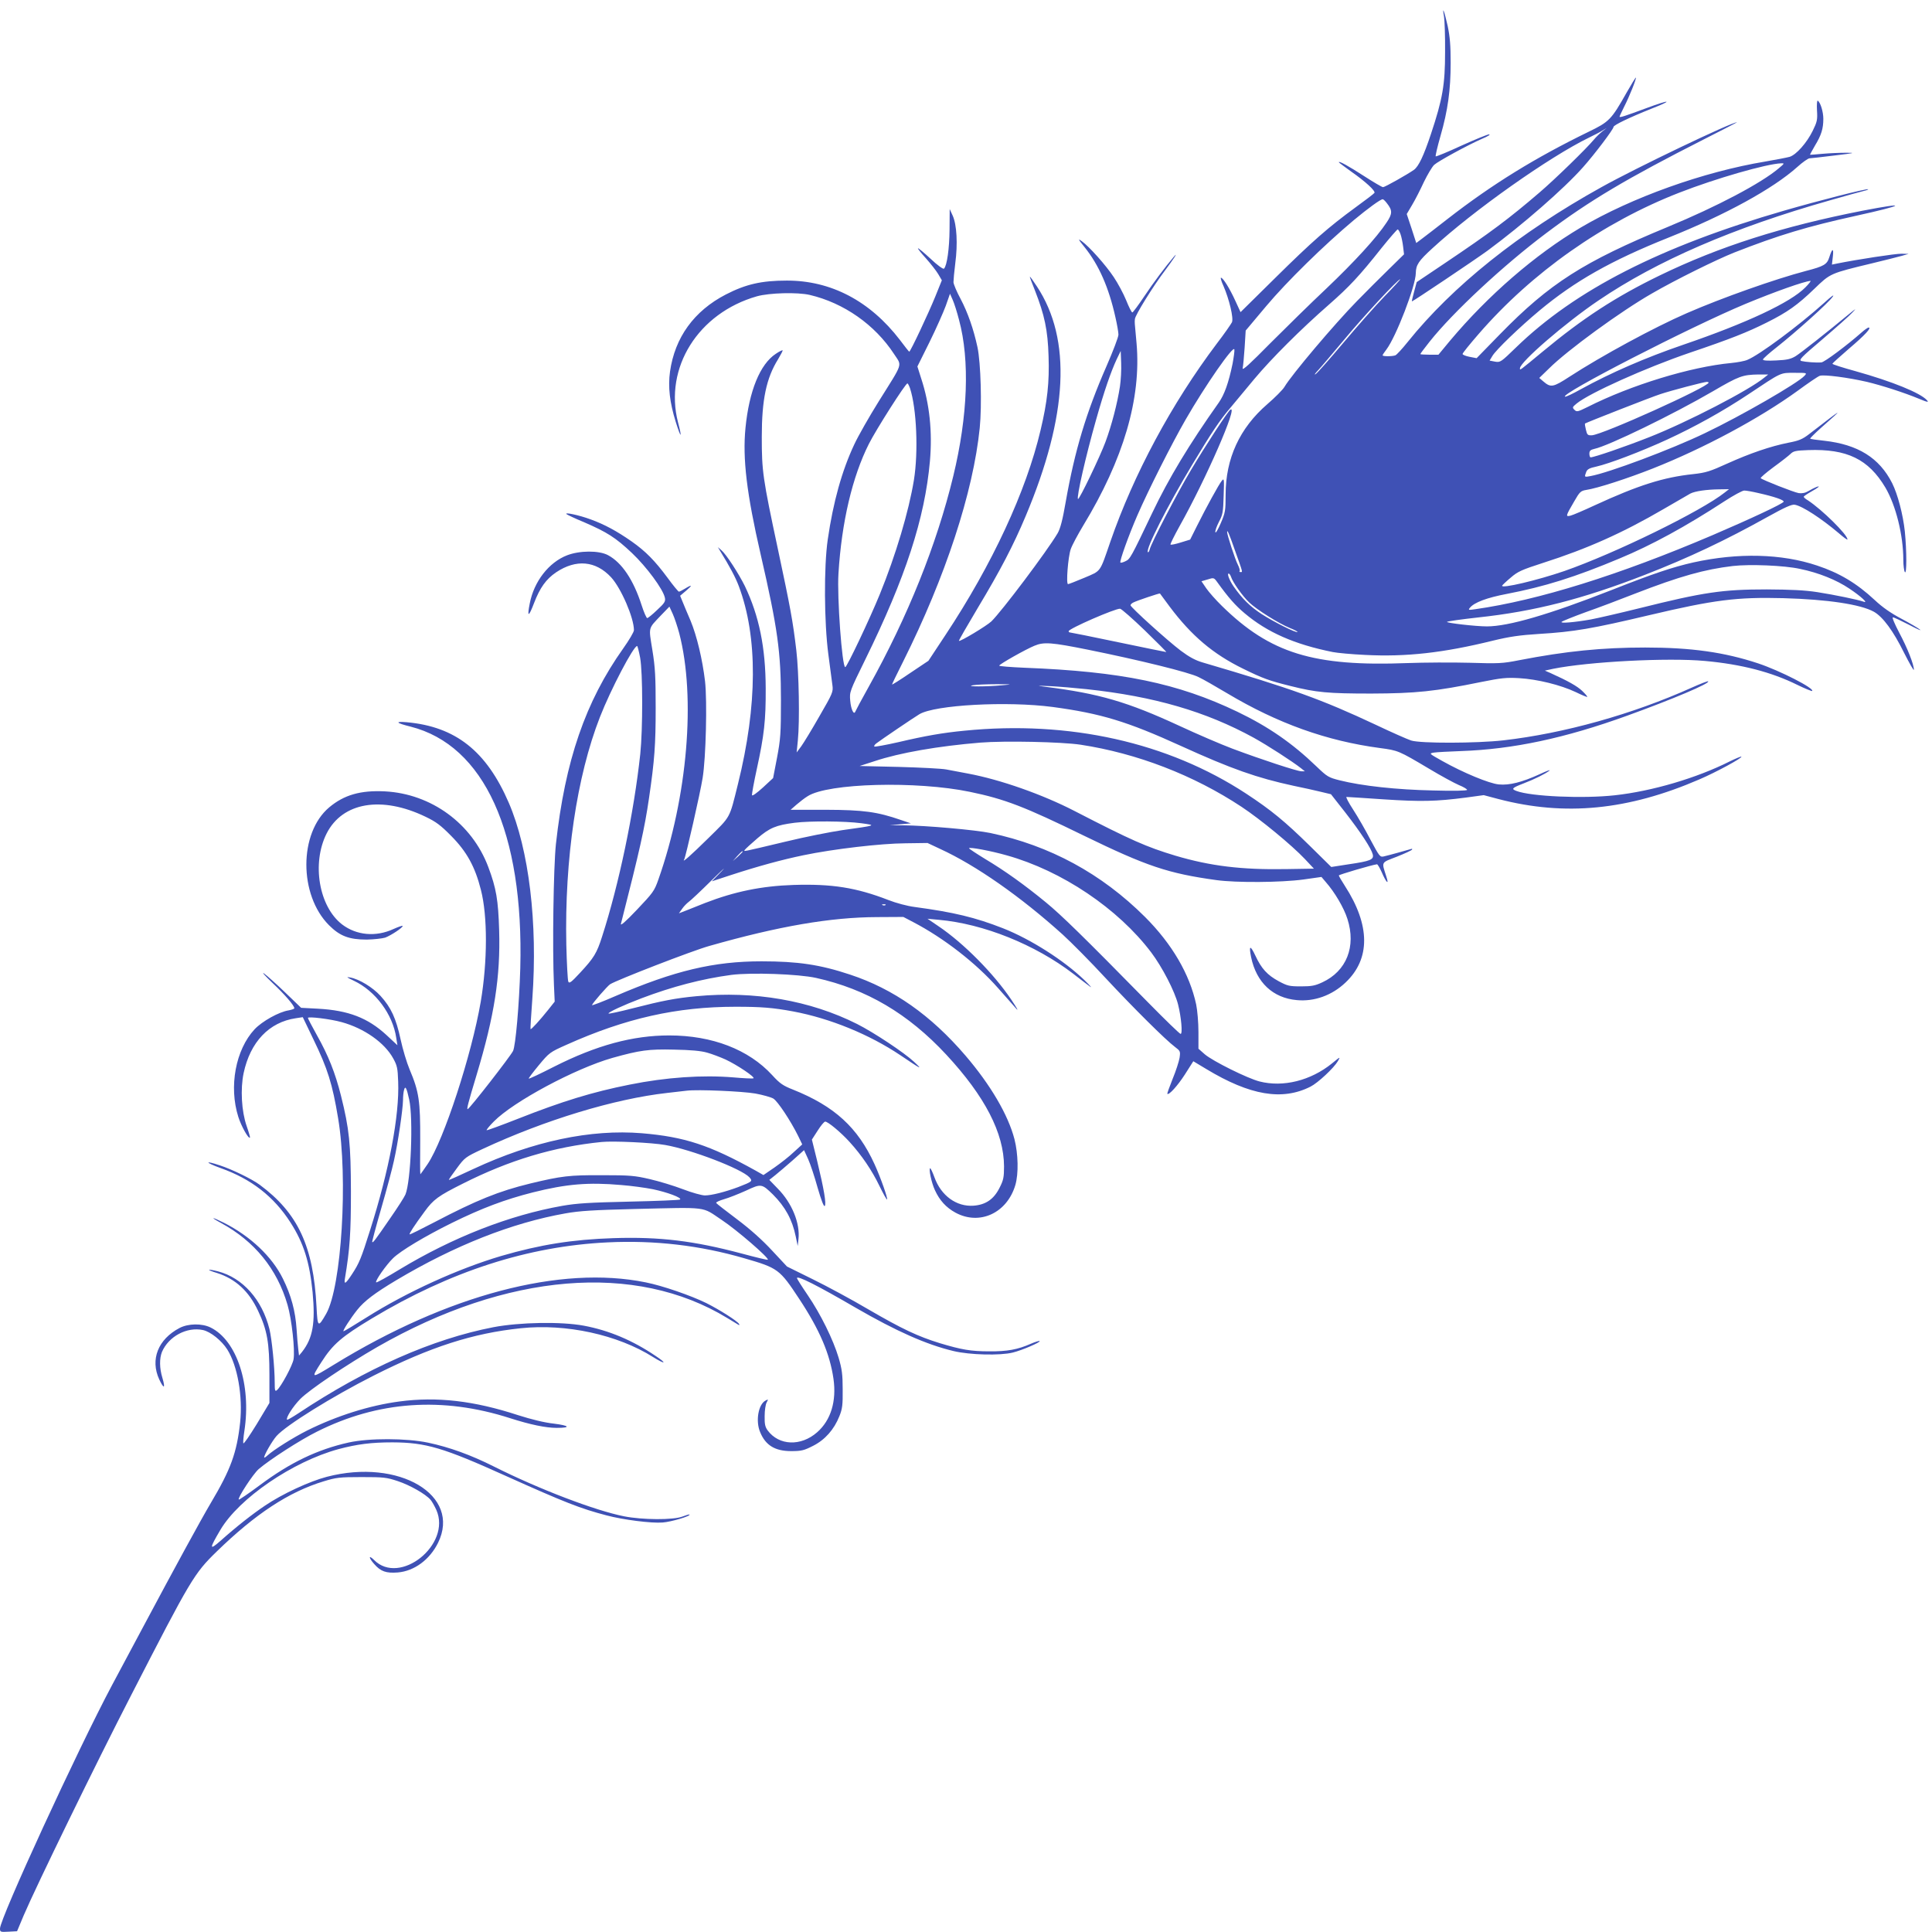
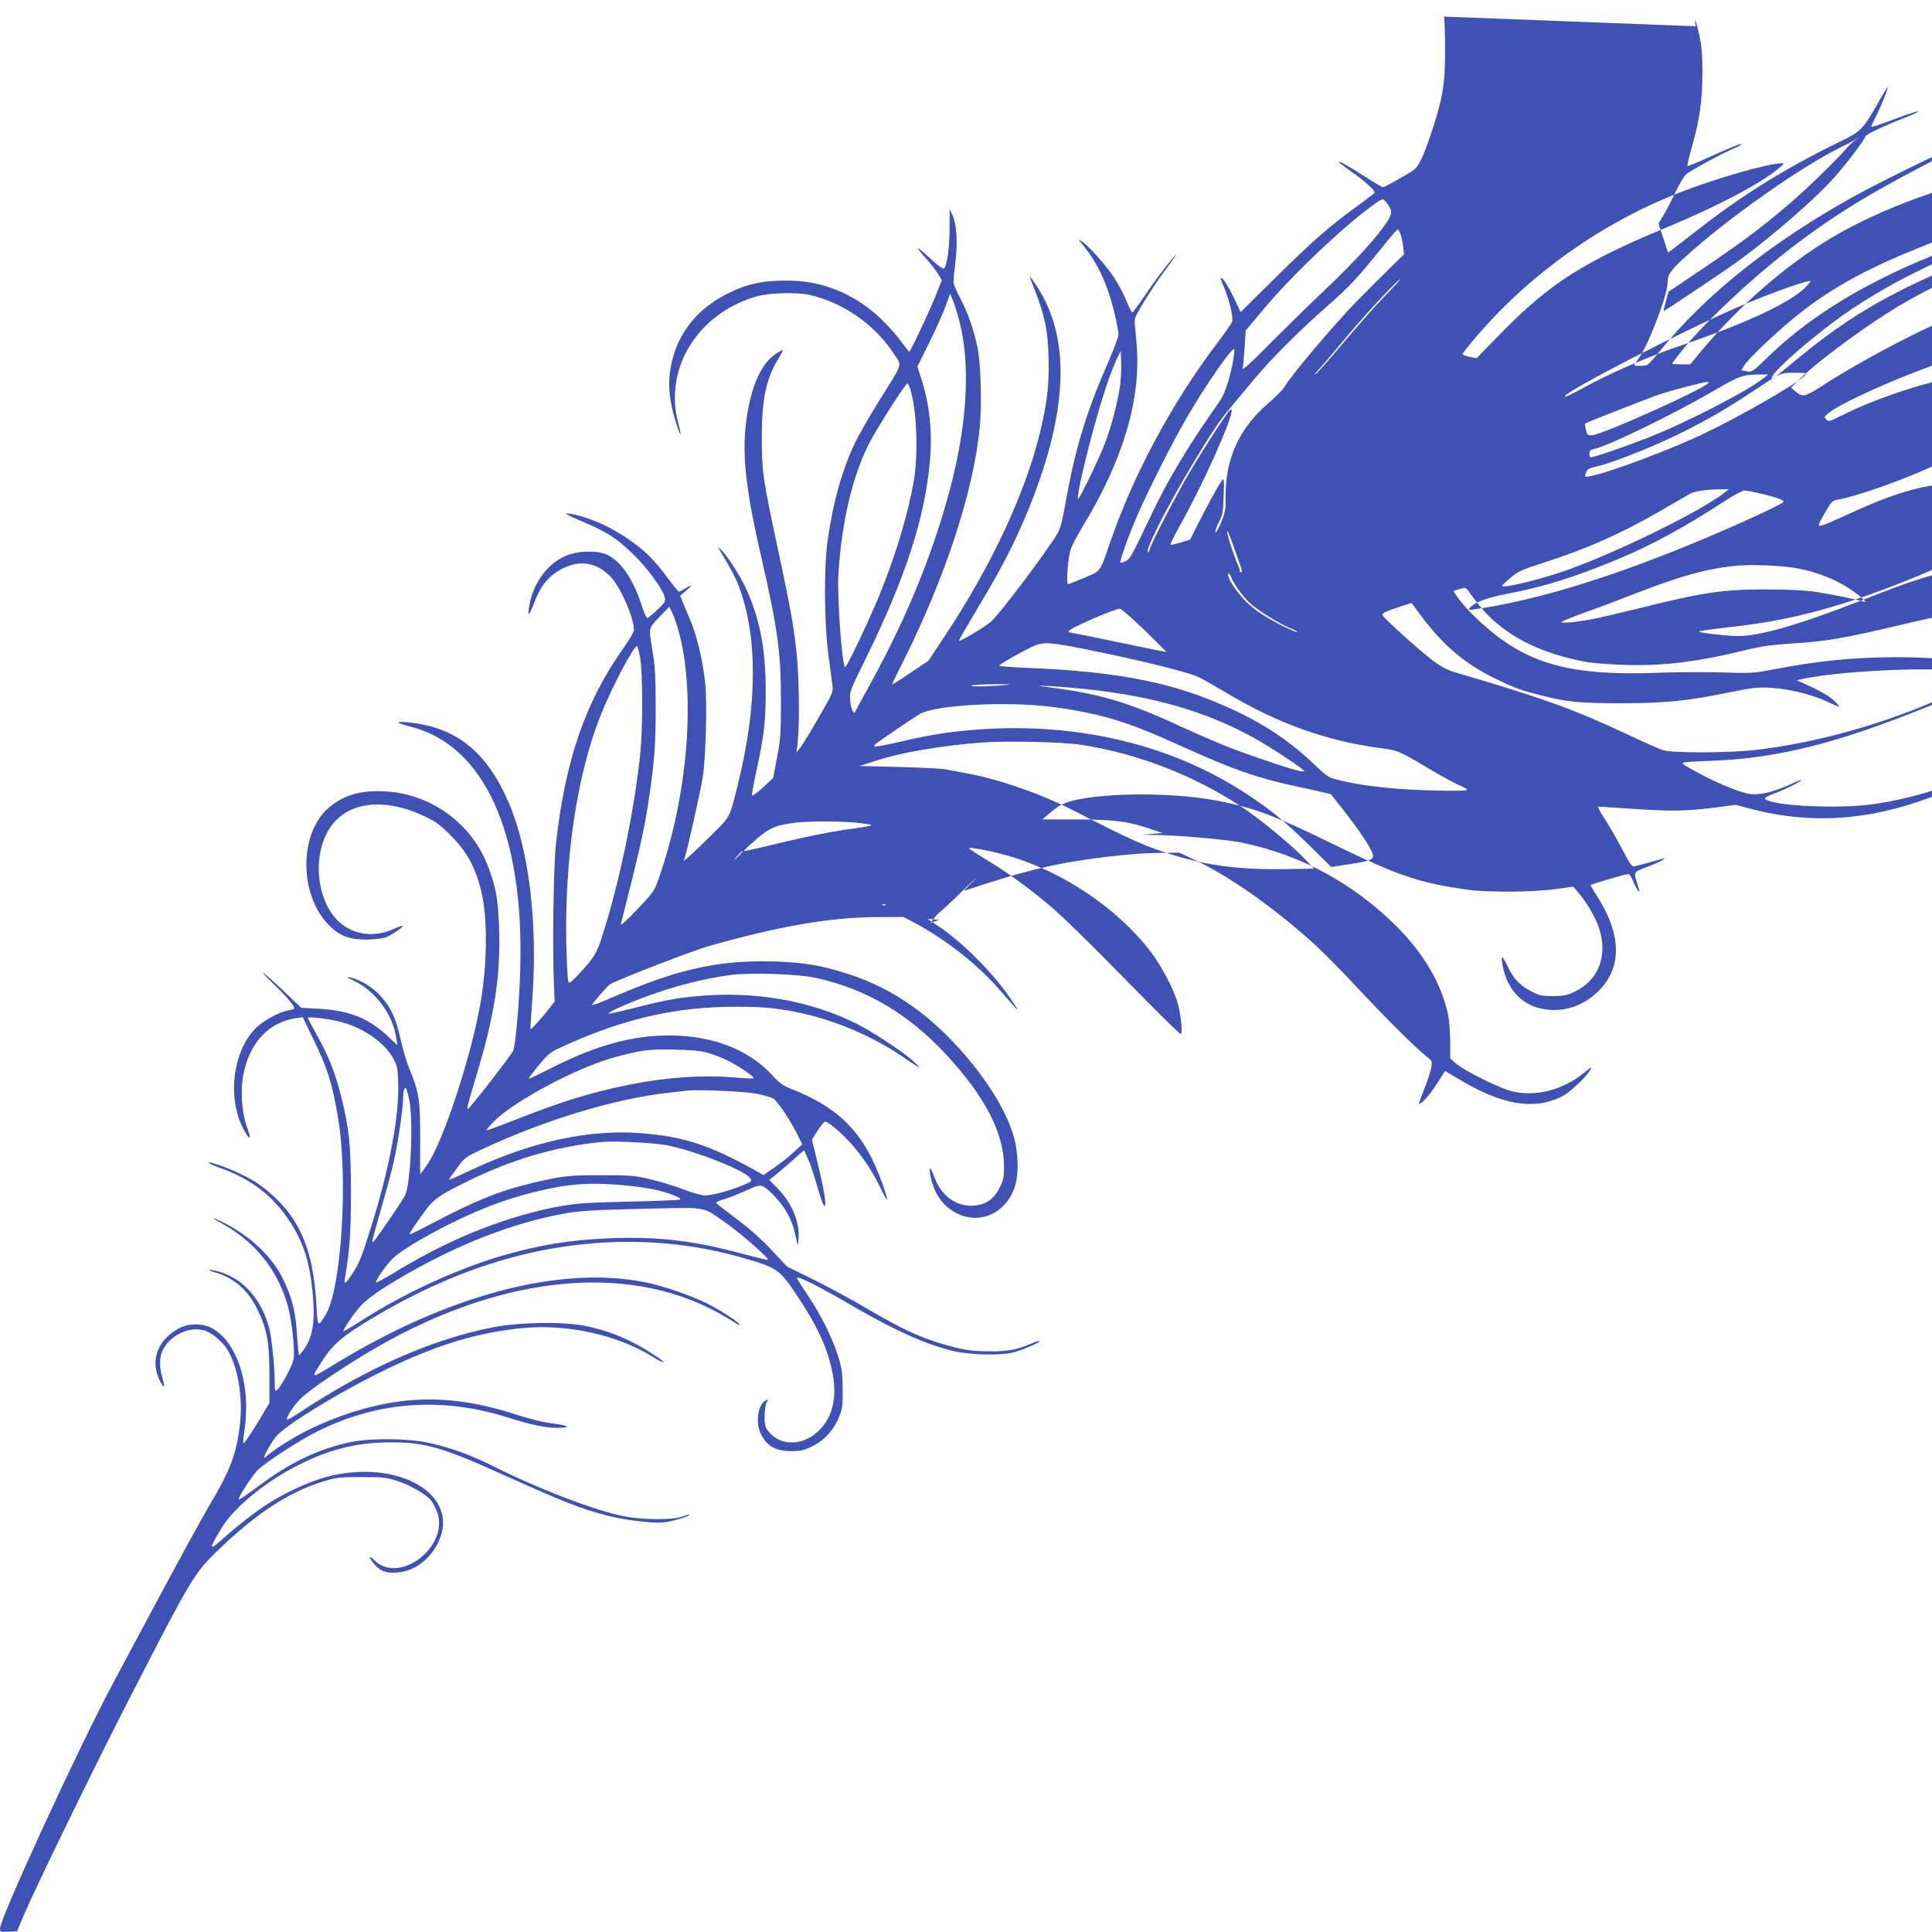
<svg xmlns="http://www.w3.org/2000/svg" version="1.0" width="1280pt" height="1280pt" viewBox="0 0 1280 1280" preserveAspectRatio="xMidYMid meet">
  <g transform="translate(0,1280) scale(0.1,-0.1)" fill="#3f51b5" stroke="none">
-     <path d="M9567 12690 c4 -25 8 -130 7 -235 0 -216 -16 -310 -94 -544 -48 -144 -81 -213 -112 -236 -44 -31 -193 -115 -205 -115 -7 0 -63 33 -125 73 -104 67 -168 103 -168 92 0 -2 37 -29 81 -61 96 -67 163 -129 155 -142 -3 -5 -59 -48 -124 -95 -182 -133 -288 -226 -535 -470 l-228 -225 -35 76 c-37 81 -81 152 -95 152 -4 0 3 -25 17 -55 38 -88 68 -213 56 -240 -6 -12 -50 -76 -100 -141 -300 -398 -551 -866 -706 -1314 -71 -206 -59 -190 -172 -238 -55 -23 -103 -42 -108 -42 -14 0 0 180 18 232 9 26 46 95 82 155 267 439 386 843 354 1208 -14 153 -13 135 -11 161 1 25 122 220 201 324 54 72 89 126 58 90 -58 -68 -136 -172 -196 -262 -40 -60 -76 -108 -80 -108 -5 0 -23 36 -41 81 -18 44 -55 113 -82 153 -53 80 -163 203 -212 238 -27 20 -25 14 19 -40 94 -117 160 -266 204 -464 11 -48 20 -100 20 -115 0 -16 -36 -110 -80 -211 -133 -304 -209 -555 -269 -895 -21 -122 -36 -179 -54 -210 -71 -120 -370 -517 -439 -584 -32 -30 -208 -136 -215 -129 -2 2 55 101 126 220 149 248 235 413 316 606 281 668 306 1172 75 1522 -24 37 -45 66 -47 65 -1 -2 14 -43 34 -92 63 -161 85 -262 90 -435 6 -171 -8 -302 -53 -490 -95 -404 -320 -889 -630 -1357 l-113 -171 -121 -81 c-66 -45 -120 -79 -120 -76 0 3 33 72 74 153 279 558 464 1121 507 1547 15 149 7 431 -15 535 -26 120 -64 229 -112 320 -25 46 -46 96 -47 110 0 14 5 71 12 126 17 128 10 255 -17 315 l-20 44 -1 -135 c-1 -127 -17 -241 -37 -260 -5 -5 -45 24 -88 65 -44 41 -82 72 -84 70 -3 -2 21 -32 53 -67 31 -35 68 -82 81 -104 l24 -41 -44 -109 c-43 -106 -164 -364 -172 -364 -2 0 -30 35 -62 78 -198 258 -457 394 -750 393 -167 0 -271 -24 -403 -92 -211 -109 -338 -285 -370 -511 -14 -101 -2 -205 38 -333 35 -112 44 -113 15 -3 -93 362 134 724 523 835 83 23 268 28 350 9 226 -53 432 -198 558 -391 54 -83 64 -50 -101 -314 -63 -101 -136 -229 -162 -285 -82 -174 -140 -382 -176 -631 -26 -179 -24 -548 4 -760 12 -88 24 -180 27 -205 6 -43 2 -53 -86 -205 -50 -88 -105 -178 -121 -200 l-30 -40 8 80 c13 130 7 449 -10 595 -23 196 -40 286 -122 671 -101 473 -107 517 -107 744 0 247 30 390 108 515 18 30 32 57 30 59 -3 2 -23 -8 -45 -23 -105 -69 -177 -247 -201 -491 -20 -203 8 -437 101 -840 112 -487 134 -644 134 -965 0 -221 -3 -258 -26 -380 l-26 -135 -68 -63 c-41 -37 -70 -58 -72 -50 -1 8 13 86 32 173 49 224 60 323 59 535 -1 272 -44 480 -138 677 -41 83 -123 210 -156 238 l-23 20 15 -25 c64 -104 102 -175 124 -234 126 -336 124 -788 -6 -1311 -58 -233 -45 -209 -195 -357 -119 -117 -178 -169 -161 -142 10 17 106 439 122 539 22 134 31 511 16 642 -17 143 -54 300 -96 401 -21 48 -44 104 -53 126 l-16 39 39 33 c45 38 42 44 -7 14 -18 -11 -36 -20 -40 -20 -4 0 -39 42 -76 93 -84 113 -144 174 -236 239 -100 70 -182 114 -273 147 -76 28 -174 49 -160 35 4 -4 56 -29 117 -54 152 -66 208 -101 317 -204 96 -91 206 -239 218 -296 5 -24 -1 -35 -51 -81 -31 -30 -61 -54 -66 -54 -5 0 -22 38 -37 85 -54 168 -131 283 -223 332 -60 32 -188 31 -271 -1 -121 -47 -219 -173 -247 -318 -19 -94 -8 -94 28 1 39 102 80 159 146 204 133 89 263 77 365 -33 66 -72 151 -268 151 -350 0 -12 -32 -66 -71 -121 -250 -352 -385 -743 -446 -1297 -16 -154 -24 -686 -13 -932 l5 -111 -42 -53 c-56 -70 -114 -134 -118 -129 -2 1 4 93 12 203 36 499 -22 985 -156 1296 -148 343 -353 505 -676 534 -82 7 -72 -5 25 -29 488 -124 751 -701 727 -1600 -7 -241 -31 -515 -48 -549 -20 -39 -285 -379 -300 -385 -9 -4 2 39 59 228 118 392 158 650 149 956 -6 201 -19 279 -72 420 -108 288 -378 485 -685 501 -161 8 -270 -23 -369 -106 -201 -169 -202 -580 -1 -781 72 -72 133 -95 250 -95 47 1 102 7 122 13 38 14 123 70 115 78 -2 2 -29 -7 -60 -21 -117 -54 -245 -42 -340 30 -154 118 -203 405 -103 603 105 207 364 251 655 111 71 -34 101 -57 171 -128 102 -103 157 -202 196 -356 45 -174 44 -476 -1 -742 -61 -354 -244 -914 -351 -1074 -26 -38 -48 -69 -49 -69 -2 0 -2 102 -1 228 1 256 -8 320 -70 466 -19 45 -46 135 -60 200 -30 139 -63 211 -133 288 -52 57 -141 111 -201 122 -29 5 -25 2 25 -22 143 -68 257 -222 280 -377 l8 -50 -73 68 c-123 113 -251 163 -452 174 l-113 6 -105 101 c-58 56 -121 112 -140 126 -19 13 5 -14 54 -61 82 -77 146 -151 146 -169 0 -4 -17 -10 -38 -14 -64 -10 -175 -72 -225 -125 -126 -135 -172 -380 -108 -581 19 -60 67 -147 77 -137 2 2 -8 37 -22 77 -34 98 -42 245 -20 350 44 207 169 338 346 364 l46 7 71 -148 c94 -194 125 -293 163 -521 67 -398 23 -1117 -79 -1296 -54 -94 -57 -91 -64 47 -21 402 -123 620 -377 808 -50 37 -183 102 -263 128 -104 35 -100 20 5 -18 203 -72 353 -189 463 -361 87 -136 126 -261 146 -461 19 -205 2 -304 -70 -396 l-20 -24 -5 43 c-3 24 -8 83 -11 131 -8 122 -36 225 -91 336 -72 146 -215 281 -391 370 -82 41 -95 40 -18 -2 221 -120 371 -304 440 -542 28 -96 50 -298 40 -360 -6 -40 -83 -183 -110 -205 -13 -11 -15 -3 -15 51 0 100 -19 288 -35 354 -49 195 -177 339 -341 382 -75 19 -79 11 -6 -11 122 -39 211 -120 272 -251 60 -127 75 -210 75 -425 l0 -185 -84 -140 c-47 -76 -86 -134 -89 -127 -2 6 1 43 7 81 47 305 -49 600 -224 686 -57 28 -147 27 -205 -3 -143 -75 -196 -209 -135 -341 31 -66 42 -61 21 10 -20 65 -20 129 -3 172 44 103 165 168 272 145 50 -11 123 -69 161 -129 68 -109 103 -309 85 -483 -22 -201 -62 -311 -194 -533 -68 -115 -243 -436 -452 -828 -71 -132 -162 -303 -203 -380 -228 -428 -742 -1545 -742 -1612 0 -23 3 -24 56 -21 l57 3 44 105 c82 192 478 1005 712 1459 396 771 417 806 567 952 255 248 477 395 709 465 82 25 104 28 250 28 147 0 166 -2 241 -27 79 -26 183 -85 216 -123 10 -11 27 -42 39 -68 101 -229 -242 -504 -413 -331 -38 37 -36 14 2 -28 42 -48 78 -61 155 -55 110 9 212 85 267 196 156 316 -258 562 -736 438 -115 -30 -295 -113 -410 -191 -82 -55 -186 -136 -297 -235 -73 -64 -73 -51 1 74 124 210 478 452 782 535 124 33 218 45 358 45 222 -1 337 -35 755 -224 387 -174 492 -215 664 -260 109 -29 297 -53 371 -47 57 4 188 43 178 53 -2 2 -24 -5 -48 -14 -61 -23 -262 -22 -385 2 -192 38 -562 179 -863 330 -151 76 -294 128 -436 158 -143 30 -390 31 -526 1 -207 -46 -388 -133 -589 -283 -74 -55 -137 -98 -139 -95 -10 9 95 170 132 202 72 62 275 193 386 248 405 203 832 233 1280 89 134 -43 237 -64 308 -64 96 0 86 15 -18 28 -64 7 -149 28 -237 56 -293 96 -538 124 -786 91 -198 -26 -416 -95 -611 -192 -92 -46 -224 -129 -264 -166 -12 -11 -22 -17 -22 -13 0 17 53 109 82 142 63 71 368 261 643 400 376 190 657 281 975 314 300 32 643 -43 877 -191 82 -51 95 -44 16 8 -152 103 -309 169 -475 200 -150 28 -425 23 -599 -10 -403 -78 -843 -272 -1293 -571 -38 -25 -71 -44 -74 -42 -10 11 38 87 88 138 63 63 304 225 510 344 859 492 1709 563 2318 192 37 -22 71 -43 76 -46 5 -3 6 0 2 7 -13 20 -127 93 -217 138 -102 50 -290 115 -401 137 -565 115 -1313 -83 -2065 -545 -155 -95 -155 -95 -84 16 76 119 134 169 335 290 519 312 1035 479 1563 504 310 15 611 -20 903 -105 225 -65 235 -72 366 -271 134 -203 202 -362 226 -528 21 -148 -17 -274 -108 -354 -108 -95 -253 -89 -328 12 -17 23 -21 43 -20 95 0 37 6 77 13 90 12 22 11 23 -7 13 -48 -25 -67 -136 -36 -209 36 -88 99 -126 206 -126 69 0 86 5 145 35 79 40 139 108 174 196 20 49 23 76 22 178 0 100 -5 135 -27 210 -36 120 -118 287 -205 415 -39 57 -71 108 -71 112 0 20 133 -47 389 -196 268 -155 468 -244 648 -287 108 -26 309 -31 393 -10 62 15 186 69 178 76 -3 3 -29 -5 -59 -18 -86 -38 -156 -51 -274 -50 -123 0 -185 11 -328 54 -146 45 -250 94 -472 223 -110 65 -277 155 -371 201 l-170 84 -99 106 c-65 70 -144 141 -232 207 -73 55 -135 103 -138 108 -3 5 21 16 52 25 32 9 97 35 146 57 100 47 104 46 178 -26 81 -81 128 -166 151 -278 l13 -63 5 45 c12 105 -43 240 -137 335 l-56 58 39 31 c21 17 73 61 115 98 l76 68 27 -59 c15 -33 43 -118 63 -190 24 -83 41 -127 47 -121 12 12 -5 112 -50 298 l-35 142 38 59 c21 33 43 60 50 60 17 1 102 -69 162 -135 80 -88 148 -188 198 -292 25 -51 47 -91 50 -89 6 7 -42 144 -83 234 -111 243 -265 384 -540 494 -66 26 -87 40 -138 96 -156 170 -398 263 -682 263 -242 0 -482 -65 -763 -207 -90 -46 -166 -82 -168 -79 -2 2 28 42 67 89 69 83 73 86 183 135 392 176 732 252 1120 252 170 0 247 -6 382 -31 245 -46 504 -152 710 -290 142 -96 150 -99 91 -44 -65 61 -267 195 -378 251 -311 156 -679 220 -1063 184 -139 -13 -227 -30 -422 -80 -86 -22 -159 -38 -161 -35 -7 7 99 56 215 100 208 79 404 130 598 156 132 17 445 6 562 -20 334 -74 610 -237 862 -508 257 -277 382 -520 383 -740 0 -73 -4 -92 -29 -141 -38 -77 -92 -114 -173 -120 -113 -8 -215 66 -259 188 -12 33 -25 60 -28 60 -12 0 8 -96 31 -145 31 -68 74 -115 136 -149 160 -87 342 -3 397 183 22 76 19 206 -6 304 -42 161 -158 359 -325 554 -229 267 -476 441 -764 536 -198 66 -346 88 -587 88 -316 0 -577 -62 -967 -230 -87 -38 -158 -65 -156 -60 5 15 102 126 120 138 44 28 546 223 658 254 460 131 804 190 1110 191 l175 1 65 -34 c203 -106 417 -272 563 -438 52 -59 107 -121 122 -138 15 -16 -1 11 -35 62 -115 171 -315 374 -483 487 l-72 49 75 -7 c295 -26 638 -164 890 -357 41 -32 91 -70 110 -84 19 -15 3 4 -36 42 -135 130 -356 271 -539 343 -184 72 -325 106 -585 141 -48 6 -123 26 -174 46 -214 83 -375 108 -629 100 -212 -7 -391 -44 -587 -120 -36 -14 -89 -35 -118 -47 l-54 -21 22 31 c11 16 31 36 43 45 12 8 80 72 152 143 71 70 101 97 66 60 l-65 -67 125 41 c181 59 338 102 483 132 197 41 511 78 676 79 l145 2 83 -39 c238 -109 535 -317 813 -568 58 -53 185 -181 281 -285 191 -205 401 -413 461 -458 37 -28 38 -30 32 -73 -4 -24 -24 -87 -46 -140 -21 -52 -37 -97 -35 -99 10 -10 67 52 116 128 l56 88 85 -51 c291 -176 505 -212 692 -117 49 25 154 123 181 169 18 31 16 30 -40 -16 -140 -113 -322 -159 -479 -119 -79 20 -309 134 -363 180 l-42 37 0 111 c0 62 -7 143 -15 182 -43 201 -160 401 -339 580 -289 288 -631 473 -1024 556 -100 21 -431 50 -577 51 l-90 1 70 6 70 6 -65 22 c-159 55 -249 67 -498 68 l-234 0 39 34 c21 18 54 44 74 56 135 87 722 102 1074 29 233 -48 364 -99 755 -290 417 -203 560 -251 880 -295 131 -18 427 -16 575 4 l120 17 28 -33 c60 -68 121 -172 144 -245 59 -183 -6 -346 -166 -420 -47 -22 -70 -27 -141 -27 -78 0 -90 3 -148 34 -76 41 -115 84 -155 170 -34 72 -44 68 -28 -11 35 -167 144 -270 303 -284 115 -11 233 31 323 117 165 156 164 379 -5 640 -22 34 -40 65 -40 69 0 5 216 69 253 74 4 0 18 -23 31 -52 31 -72 51 -90 30 -27 -31 98 -36 88 70 129 53 21 98 42 101 47 3 5 0 7 -7 4 -23 -7 -152 -43 -180 -49 -25 -6 -29 0 -88 110 -33 64 -85 154 -115 200 -30 46 -50 84 -44 84 6 0 118 -7 248 -16 246 -16 344 -14 544 12 l117 16 98 -26 c441 -115 858 -74 1330 130 112 48 287 143 279 151 -3 2 -37 -12 -76 -31 -220 -111 -516 -198 -763 -225 -209 -23 -556 -8 -652 29 -35 13 -29 20 49 50 73 28 143 63 170 84 11 9 -19 -2 -66 -24 -114 -52 -199 -74 -269 -67 -64 6 -237 78 -374 155 -89 50 -90 50 -55 56 19 3 99 7 179 10 344 12 688 85 1102 235 301 109 549 214 535 227 -2 3 -51 -16 -107 -41 -393 -177 -847 -304 -1250 -350 -178 -20 -549 -21 -611 -1 -24 8 -129 54 -234 104 -358 168 -554 239 -1147 413 -48 14 -89 36 -145 78 -90 68 -333 288 -333 301 0 5 8 13 18 18 22 12 175 63 177 60 1 -2 30 -41 65 -88 145 -193 287 -313 485 -410 132 -65 174 -80 315 -115 171 -43 250 -50 535 -50 295 1 422 14 730 77 130 26 164 30 250 25 121 -7 274 -45 374 -92 41 -20 75 -34 77 -32 2 2 -13 20 -34 40 -33 31 -90 64 -212 119 l-35 15 55 12 c232 47 759 75 1006 52 242 -22 441 -74 611 -158 51 -25 96 -43 99 -41 17 17 -214 135 -358 183 -224 74 -442 105 -748 105 -285 0 -525 -24 -835 -84 -111 -22 -136 -23 -330 -17 -115 3 -300 2 -410 -2 -622 -24 -909 64 -1230 379 -39 38 -85 90 -103 116 l-32 47 41 12 c40 13 42 12 63 -17 75 -104 121 -156 182 -207 149 -126 330 -206 584 -257 30 -6 127 -15 214 -19 270 -14 517 13 849 95 107 26 176 36 303 44 232 14 353 35 729 124 432 102 581 121 890 113 292 -8 512 -41 600 -90 60 -34 129 -128 200 -272 36 -71 65 -122 65 -112 0 35 -43 144 -97 245 -31 59 -49 102 -42 102 7 0 55 -23 108 -50 53 -28 85 -42 71 -31 -14 11 -70 44 -125 73 -68 36 -124 75 -175 123 -118 110 -233 179 -381 228 -235 79 -523 86 -819 21 -138 -31 -269 -75 -545 -184 -411 -161 -680 -240 -824 -240 -75 0 -272 23 -264 30 4 4 96 17 204 29 375 40 698 123 1108 283 288 112 535 229 811 383 115 64 162 85 181 81 51 -9 176 -91 292 -189 31 -27 57 -46 57 -41 0 32 -169 198 -262 259 -16 9 -28 20 -28 24 0 3 23 19 50 34 50 28 65 42 33 30 -10 -4 -33 -15 -51 -26 -21 -13 -43 -17 -65 -14 -31 5 -240 87 -252 99 -3 3 35 36 85 73 51 37 102 77 113 88 19 19 36 22 117 25 257 9 399 -60 511 -248 69 -117 119 -315 119 -480 0 -36 5 -72 10 -80 13 -21 13 138 0 269 -12 112 -47 246 -84 320 -85 168 -227 256 -450 281 -49 5 -91 11 -93 14 -2 2 29 33 69 69 162 143 157 141 -76 -39 -44 -34 -68 -44 -137 -57 -120 -24 -254 -70 -405 -138 -114 -52 -143 -61 -225 -70 -199 -21 -365 -74 -654 -207 -71 -33 -143 -64 -159 -68 -35 -9 -34 -4 24 95 36 63 43 69 79 75 74 11 274 76 441 142 341 135 709 333 960 515 68 50 134 95 146 99 26 10 187 -11 313 -40 100 -24 246 -71 345 -112 58 -24 67 -25 52 -9 -44 48 -227 123 -473 192 -84 23 -153 45 -153 49 0 3 50 48 110 100 106 90 152 140 130 140 -5 0 -27 -15 -47 -33 -95 -84 -246 -197 -266 -198 -37 -3 -106 3 -131 9 -21 6 -6 22 139 145 90 77 178 155 196 175 30 32 28 31 -21 -9 -155 -128 -319 -257 -354 -279 -32 -19 -57 -25 -128 -28 -57 -3 -88 -1 -88 6 0 6 42 43 93 83 123 97 342 293 369 333 14 19 -8 4 -57 -41 -168 -151 -429 -345 -508 -377 -17 -8 -66 -17 -107 -21 -268 -25 -665 -146 -953 -292 -65 -32 -71 -33 -86 -18 -15 15 -14 18 14 41 85 70 460 238 750 337 272 92 382 136 510 200 138 69 204 116 315 223 108 104 103 102 385 170 83 20 170 42 195 49 l45 13 -47 1 c-39 1 -293 -38 -427 -65 l-34 -7 6 53 c7 58 -4 57 -23 -3 -15 -49 -35 -61 -155 -92 -205 -54 -556 -178 -790 -280 -216 -94 -563 -282 -777 -421 -109 -71 -124 -73 -173 -31 l-27 23 64 62 c121 121 478 381 683 498 155 90 429 225 545 271 296 116 483 172 805 243 324 71 355 94 45 34 -531 -104 -948 -237 -1342 -428 -293 -142 -511 -284 -778 -506 -156 -129 -150 -125 -150 -110 0 41 302 302 520 449 389 264 893 482 1535 664 105 30 205 58 223 62 18 4 31 9 29 11 -6 7 -334 -77 -555 -141 -822 -238 -1386 -526 -1779 -908 -99 -96 -103 -99 -138 -93 l-36 7 18 30 c23 40 180 191 313 302 233 194 472 330 855 483 377 151 691 323 853 468 34 31 70 56 80 57 9 0 85 9 167 19 134 16 142 18 75 18 -41 0 -111 -3 -155 -7 -44 -4 -81 -7 -83 -6 -1 1 14 28 33 61 42 69 55 112 55 177 0 46 -19 109 -37 120 -5 3 -7 -26 -5 -64 4 -63 1 -76 -29 -137 -39 -79 -108 -157 -152 -171 -18 -5 -90 -19 -160 -31 -411 -68 -888 -239 -1225 -438 -303 -180 -613 -449 -865 -749 l-77 -93 -60 0 c-33 0 -60 2 -60 4 0 3 28 40 62 83 154 194 489 506 773 719 286 215 532 361 1044 621 123 62 221 113 219 113 -37 0 -669 -302 -898 -430 -546 -303 -986 -655 -1284 -1026 -36 -45 -72 -84 -81 -88 -21 -8 -85 -8 -85 0 0 3 11 20 25 38 64 84 194 421 195 506 1 55 18 81 110 165 273 251 775 606 1039 734 31 15 70 35 86 45 l30 18 -30 -23 c-16 -13 -41 -37 -55 -54 -48 -58 -256 -261 -360 -350 -204 -175 -326 -266 -625 -467 l-189 -127 -17 -63 c-10 -35 -16 -64 -15 -65 3 -3 420 277 501 336 233 172 507 411 632 552 77 86 203 253 203 268 0 12 106 63 254 122 148 58 120 61 -35 3 -143 -53 -179 -65 -179 -57 0 3 14 33 31 67 33 64 82 186 77 192 -2 1 -29 -43 -61 -99 -101 -179 -115 -194 -252 -260 -353 -172 -638 -347 -935 -578 -74 -58 -151 -117 -171 -132 l-36 -27 -31 96 -32 96 36 61 c20 33 55 102 78 152 24 49 54 100 68 113 28 25 220 130 318 173 36 15 57 28 46 29 -10 0 -93 -34 -184 -75 -90 -42 -167 -73 -170 -71 -3 3 11 63 31 133 50 173 68 308 68 488 0 114 -5 173 -20 244 -22 98 -38 139 -24 61z m2219 -1004 c-116 -99 -409 -254 -738 -390 -556 -230 -781 -373 -1109 -709 l-156 -160 -47 9 c-26 5 -47 14 -46 19 0 6 48 65 107 133 354 408 824 739 1330 936 241 94 575 190 673 194 24 1 23 -1 -14 -32z m-2597 -233 c37 -47 37 -69 -3 -128 -65 -99 -215 -262 -399 -437 -100 -94 -267 -258 -371 -362 -133 -135 -186 -184 -183 -166 3 14 9 76 13 137 l7 113 136 162 c137 163 383 404 581 570 94 78 176 138 191 138 4 0 17 -12 28 -27z m90 -205 c6 -17 14 -55 17 -82 l6 -51 -102 -100 c-56 -55 -151 -149 -210 -210 -149 -152 -433 -488 -480 -568 -11 -19 -63 -71 -114 -115 -183 -158 -276 -360 -276 -600 0 -105 -2 -118 -32 -188 -18 -42 -34 -69 -36 -60 -2 9 9 40 24 69 25 47 28 64 31 172 4 112 3 119 -12 100 -20 -24 -103 -176 -165 -300 l-45 -90 -62 -19 c-35 -11 -65 -17 -68 -14 -3 3 25 59 61 124 175 312 389 803 336 770 -16 -9 -167 -241 -262 -401 -89 -149 -263 -483 -273 -525 -3 -13 -9 -22 -12 -18 -17 17 130 307 293 578 129 215 184 297 255 380 30 36 101 121 158 190 114 136 306 328 496 494 132 116 199 187 347 374 54 67 102 122 106 122 4 0 13 -14 19 -32z m-105 -410 c-60 -62 -182 -200 -272 -307 -90 -107 -173 -201 -185 -209 -12 -8 -6 2 15 24 20 21 100 116 178 209 126 152 352 395 367 395 3 0 -43 -51 -103 -112z m2787 58 c-98 -100 -388 -236 -809 -380 -251 -86 -479 -185 -681 -296 -50 -28 -96 -50 -102 -48 -42 14 831 463 1196 615 193 80 387 149 430 152 5 1 -10 -19 -34 -43z m-5607 -216 c72 -267 58 -636 -38 -1033 -110 -455 -302 -933 -560 -1396 -47 -84 -87 -159 -89 -165 -10 -26 -29 14 -34 71 -5 59 -5 60 100 274 266 542 394 933 428 1314 17 195 -2 378 -58 548 l-25 79 80 161 c44 89 92 198 108 241 l28 80 18 -41 c10 -22 29 -82 42 -133z m1812 -290 c-26 -126 -54 -204 -91 -257 -197 -278 -332 -502 -441 -731 -141 -296 -147 -306 -177 -320 -16 -8 -31 -12 -34 -9 -7 8 53 176 112 312 73 168 228 475 320 635 130 226 317 495 323 465 2 -9 -4 -52 -12 -95z m-746 -150 c-17 -111 -55 -258 -96 -368 -35 -95 -174 -385 -182 -378 -11 11 52 286 119 522 55 195 99 321 137 403 l27 56 3 -80 c2 -44 -2 -114 -8 -155z m4535 70 c-45 -49 -419 -265 -660 -380 -222 -107 -639 -263 -757 -284 -42 -8 -42 -8 -29 27 7 18 21 26 68 36 84 19 295 99 469 179 184 85 368 187 538 300 222 148 209 142 305 142 84 0 84 0 66 -20z m-265 -11 c-99 -83 -513 -297 -765 -396 -157 -62 -363 -133 -387 -133 -4 0 -8 11 -8 24 0 19 7 26 33 32 94 20 525 230 786 382 173 101 196 109 301 111 l65 0 -25 -20z m-370 -34 c0 -28 -704 -346 -774 -349 -27 -1 -31 3 -39 37 -5 21 -8 39 -6 41 10 7 443 177 500 195 72 24 286 80 307 81 6 0 12 -2 12 -5z m-5291 -37 c44 -135 56 -421 26 -608 -34 -208 -120 -497 -226 -757 -66 -162 -218 -483 -229 -483 -21 0 -55 465 -45 620 21 341 92 642 202 860 48 95 242 400 255 400 3 0 11 -15 17 -32z m5398 -691 c-156 -124 -727 -403 -1062 -520 -180 -62 -422 -119 -413 -97 2 4 27 28 57 53 47 41 73 52 215 98 291 93 526 198 797 356 85 49 165 96 178 103 31 16 107 27 191 28 l65 1 -28 -22z m220 -3 c108 -24 174 -47 170 -58 -4 -13 -222 -115 -472 -222 -621 -265 -1155 -431 -1570 -490 -47 -7 -49 -6 -36 10 29 35 112 66 243 91 250 48 455 112 748 235 212 88 439 212 695 379 60 39 119 71 131 71 13 0 53 -7 91 -16z m-3467 -375 c56 -157 54 -149 39 -149 -7 0 -10 3 -6 6 3 4 -2 23 -12 43 -18 34 -71 197 -71 216 0 19 12 -7 50 -116z m3745 -128 c123 -25 242 -73 328 -131 78 -52 129 -100 93 -86 -37 13 -191 45 -306 63 -84 13 -175 17 -335 18 -292 0 -417 -18 -845 -125 -129 -32 -273 -65 -320 -74 -114 -20 -205 -27 -194 -16 5 5 77 34 159 64 83 29 231 85 330 124 294 114 459 160 645 182 112 13 341 4 445 -19z m-3769 -53 c11 -35 77 -129 121 -170 49 -47 194 -138 267 -168 31 -12 55 -25 52 -27 -8 -8 -156 66 -238 119 -76 50 -129 102 -186 184 -27 40 -44 84 -32 84 5 0 12 -10 16 -22z m-3656 -373 c111 -426 55 -1085 -138 -1632 -27 -77 -36 -88 -142 -200 -77 -81 -111 -110 -106 -93 125 491 156 628 186 833 37 253 44 354 44 597 0 204 -3 268 -22 384 -25 156 -29 138 57 229 l56 58 22 -48 c12 -26 31 -84 43 -128z m3085 18 c81 -79 145 -143 142 -143 -3 0 -146 29 -318 65 -172 36 -316 65 -321 65 -4 0 -8 4 -8 8 0 17 311 152 341 149 9 -1 83 -66 164 -144z m-379 -127 c342 -69 675 -151 735 -182 30 -14 115 -63 189 -107 335 -200 660 -316 1013 -363 120 -16 123 -17 325 -137 78 -47 167 -95 197 -108 30 -12 55 -27 55 -32 0 -6 -88 -8 -227 -4 -240 5 -469 30 -617 67 -75 19 -83 24 -155 93 -160 154 -318 263 -524 362 -395 189 -767 266 -1409 291 -93 4 -168 10 -168 14 0 9 177 109 234 132 62 26 113 22 352 -26z m-2965 -53 c18 -100 18 -473 1 -638 -42 -390 -141 -863 -253 -1210 -35 -110 -54 -141 -145 -239 -60 -65 -73 -74 -79 -59 -4 10 -10 120 -13 244 -12 565 69 1116 223 1509 71 182 222 470 246 470 3 0 12 -35 20 -77z m2399 -183 c-103 -10 -250 -10 -195 0 22 4 92 7 155 7 110 0 111 -1 40 -7z m560 -26 c447 -48 789 -148 1105 -321 94 -52 258 -158 315 -203 l25 -20 -23 0 c-27 0 -265 78 -457 150 -77 29 -235 97 -351 151 -344 159 -532 214 -889 259 -62 8 -58 8 35 4 58 -3 166 -12 240 -20z m-225 -118 c318 -43 491 -95 849 -258 336 -153 505 -212 746 -264 63 -13 145 -31 181 -40 l67 -16 95 -121 c104 -134 172 -238 182 -278 8 -34 -15 -44 -159 -65 l-116 -18 -142 140 c-165 162 -256 237 -422 346 -519 340 -1171 486 -1866 417 -145 -14 -259 -34 -438 -76 -84 -19 -156 -32 -159 -29 -4 3 2 13 13 21 30 23 245 169 285 193 103 62 582 88 884 48z m185 -250 c373 -57 747 -201 1065 -411 127 -84 333 -254 420 -346 l60 -64 -185 -3 c-294 -5 -500 20 -733 89 -192 58 -290 101 -668 296 -211 109 -491 208 -706 248 -49 9 -113 21 -143 27 -30 6 -172 13 -315 17 l-260 6 99 32 c167 56 423 100 701 123 161 13 540 5 665 -14z m-1455 -520 c104 -14 105 -14 -125 -46 -80 -12 -248 -45 -375 -76 -299 -71 -278 -67 -270 -54 4 6 41 40 83 76 82 70 123 87 247 103 103 13 336 11 440 -3z m965 -213 c365 -102 737 -352 957 -643 73 -97 156 -257 178 -345 21 -83 31 -195 17 -195 -6 0 -102 93 -214 207 -435 443 -577 581 -678 664 -141 116 -274 211 -403 288 -59 36 -107 68 -107 71 0 10 145 -17 250 -47z m-1750 24 c0 -2 -15 -16 -32 -33 l-33 -29 29 33 c28 30 36 37 36 29z m947 -353 c-3 -3 -12 -4 -19 -1 -8 3 -5 6 6 6 11 1 17 -2 13 -5z m-3603 -776 c149 -41 284 -136 341 -240 26 -47 30 -65 33 -154 9 -223 -60 -589 -186 -984 -59 -187 -72 -219 -120 -292 -41 -63 -54 -72 -47 -30 33 198 40 303 40 577 -1 318 -11 416 -66 636 -38 151 -84 267 -159 400 -33 59 -60 111 -60 115 0 11 149 -7 224 -28z m2421 -202 c33 -9 87 -30 121 -45 77 -36 198 -117 186 -125 -5 -3 -65 0 -133 6 -205 17 -445 1 -688 -48 -246 -49 -445 -110 -739 -226 -112 -44 -205 -78 -208 -76 -2 3 19 29 48 58 130 132 539 351 785 421 182 51 240 59 408 55 110 -2 179 -8 220 -20z m-1974 -311 c28 -127 11 -543 -25 -629 -7 -17 -52 -87 -100 -156 -103 -150 -115 -165 -120 -159 -2 2 25 103 60 224 35 121 73 263 84 315 27 119 59 340 60 400 0 25 3 56 7 69 8 31 17 14 34 -64z m2294 40 c49 -9 102 -24 118 -33 29 -17 115 -147 165 -248 l27 -56 -56 -51 c-30 -29 -88 -74 -128 -102 l-73 -50 -51 29 c-306 170 -471 224 -754 248 -339 28 -722 -53 -1115 -236 -89 -42 -163 -75 -164 -73 -2 1 22 36 52 76 53 72 57 75 170 128 414 193 876 333 1224 372 52 6 111 13 130 15 74 9 369 -4 455 -19z m-597 -341 c172 -30 506 -158 557 -214 23 -26 20 -28 -75 -65 -86 -32 -176 -55 -220 -55 -20 0 -85 18 -145 41 -60 23 -159 53 -220 67 -99 23 -130 26 -315 26 -218 1 -269 -5 -477 -55 -209 -51 -355 -110 -636 -257 -88 -46 -161 -82 -163 -80 -4 5 30 57 99 151 58 80 91 104 253 185 309 156 602 244 919 276 75 8 335 -4 423 -20z m-293 -265 c66 -5 161 -18 211 -28 95 -20 192 -56 180 -68 -4 -4 -154 -10 -334 -14 -266 -6 -350 -11 -447 -28 -350 -62 -724 -208 -1077 -421 -82 -50 -152 -89 -156 -86 -8 9 65 114 112 160 50 49 212 146 388 233 201 99 353 156 538 203 223 56 368 68 585 49z m666 -231 c100 -66 317 -254 306 -264 -2 -3 -80 16 -173 41 -316 84 -543 112 -849 102 -274 -9 -486 -43 -744 -118 -284 -84 -624 -238 -892 -407 -81 -51 -149 -92 -153 -92 -9 0 47 87 91 142 47 59 116 111 258 196 388 231 766 380 1121 443 95 17 185 22 454 29 501 12 446 18 581 -72z" />
+     <path d="M9567 12690 c4 -25 8 -130 7 -235 0 -216 -16 -310 -94 -544 -48 -144 -81 -213 -112 -236 -44 -31 -193 -115 -205 -115 -7 0 -63 33 -125 73 -104 67 -168 103 -168 92 0 -2 37 -29 81 -61 96 -67 163 -129 155 -142 -3 -5 -59 -48 -124 -95 -182 -133 -288 -226 -535 -470 l-228 -225 -35 76 c-37 81 -81 152 -95 152 -4 0 3 -25 17 -55 38 -88 68 -213 56 -240 -6 -12 -50 -76 -100 -141 -300 -398 -551 -866 -706 -1314 -71 -206 -59 -190 -172 -238 -55 -23 -103 -42 -108 -42 -14 0 0 180 18 232 9 26 46 95 82 155 267 439 386 843 354 1208 -14 153 -13 135 -11 161 1 25 122 220 201 324 54 72 89 126 58 90 -58 -68 -136 -172 -196 -262 -40 -60 -76 -108 -80 -108 -5 0 -23 36 -41 81 -18 44 -55 113 -82 153 -53 80 -163 203 -212 238 -27 20 -25 14 19 -40 94 -117 160 -266 204 -464 11 -48 20 -100 20 -115 0 -16 -36 -110 -80 -211 -133 -304 -209 -555 -269 -895 -21 -122 -36 -179 -54 -210 -71 -120 -370 -517 -439 -584 -32 -30 -208 -136 -215 -129 -2 2 55 101 126 220 149 248 235 413 316 606 281 668 306 1172 75 1522 -24 37 -45 66 -47 65 -1 -2 14 -43 34 -92 63 -161 85 -262 90 -435 6 -171 -8 -302 -53 -490 -95 -404 -320 -889 -630 -1357 l-113 -171 -121 -81 c-66 -45 -120 -79 -120 -76 0 3 33 72 74 153 279 558 464 1121 507 1547 15 149 7 431 -15 535 -26 120 -64 229 -112 320 -25 46 -46 96 -47 110 0 14 5 71 12 126 17 128 10 255 -17 315 l-20 44 -1 -135 c-1 -127 -17 -241 -37 -260 -5 -5 -45 24 -88 65 -44 41 -82 72 -84 70 -3 -2 21 -32 53 -67 31 -35 68 -82 81 -104 l24 -41 -44 -109 c-43 -106 -164 -364 -172 -364 -2 0 -30 35 -62 78 -198 258 -457 394 -750 393 -167 0 -271 -24 -403 -92 -211 -109 -338 -285 -370 -511 -14 -101 -2 -205 38 -333 35 -112 44 -113 15 -3 -93 362 134 724 523 835 83 23 268 28 350 9 226 -53 432 -198 558 -391 54 -83 64 -50 -101 -314 -63 -101 -136 -229 -162 -285 -82 -174 -140 -382 -176 -631 -26 -179 -24 -548 4 -760 12 -88 24 -180 27 -205 6 -43 2 -53 -86 -205 -50 -88 -105 -178 -121 -200 l-30 -40 8 80 c13 130 7 449 -10 595 -23 196 -40 286 -122 671 -101 473 -107 517 -107 744 0 247 30 390 108 515 18 30 32 57 30 59 -3 2 -23 -8 -45 -23 -105 -69 -177 -247 -201 -491 -20 -203 8 -437 101 -840 112 -487 134 -644 134 -965 0 -221 -3 -258 -26 -380 l-26 -135 -68 -63 c-41 -37 -70 -58 -72 -50 -1 8 13 86 32 173 49 224 60 323 59 535 -1 272 -44 480 -138 677 -41 83 -123 210 -156 238 l-23 20 15 -25 c64 -104 102 -175 124 -234 126 -336 124 -788 -6 -1311 -58 -233 -45 -209 -195 -357 -119 -117 -178 -169 -161 -142 10 17 106 439 122 539 22 134 31 511 16 642 -17 143 -54 300 -96 401 -21 48 -44 104 -53 126 l-16 39 39 33 c45 38 42 44 -7 14 -18 -11 -36 -20 -40 -20 -4 0 -39 42 -76 93 -84 113 -144 174 -236 239 -100 70 -182 114 -273 147 -76 28 -174 49 -160 35 4 -4 56 -29 117 -54 152 -66 208 -101 317 -204 96 -91 206 -239 218 -296 5 -24 -1 -35 -51 -81 -31 -30 -61 -54 -66 -54 -5 0 -22 38 -37 85 -54 168 -131 283 -223 332 -60 32 -188 31 -271 -1 -121 -47 -219 -173 -247 -318 -19 -94 -8 -94 28 1 39 102 80 159 146 204 133 89 263 77 365 -33 66 -72 151 -268 151 -350 0 -12 -32 -66 -71 -121 -250 -352 -385 -743 -446 -1297 -16 -154 -24 -686 -13 -932 l5 -111 -42 -53 c-56 -70 -114 -134 -118 -129 -2 1 4 93 12 203 36 499 -22 985 -156 1296 -148 343 -353 505 -676 534 -82 7 -72 -5 25 -29 488 -124 751 -701 727 -1600 -7 -241 -31 -515 -48 -549 -20 -39 -285 -379 -300 -385 -9 -4 2 39 59 228 118 392 158 650 149 956 -6 201 -19 279 -72 420 -108 288 -378 485 -685 501 -161 8 -270 -23 -369 -106 -201 -169 -202 -580 -1 -781 72 -72 133 -95 250 -95 47 1 102 7 122 13 38 14 123 70 115 78 -2 2 -29 -7 -60 -21 -117 -54 -245 -42 -340 30 -154 118 -203 405 -103 603 105 207 364 251 655 111 71 -34 101 -57 171 -128 102 -103 157 -202 196 -356 45 -174 44 -476 -1 -742 -61 -354 -244 -914 -351 -1074 -26 -38 -48 -69 -49 -69 -2 0 -2 102 -1 228 1 256 -8 320 -70 466 -19 45 -46 135 -60 200 -30 139 -63 211 -133 288 -52 57 -141 111 -201 122 -29 5 -25 2 25 -22 143 -68 257 -222 280 -377 l8 -50 -73 68 c-123 113 -251 163 -452 174 l-113 6 -105 101 c-58 56 -121 112 -140 126 -19 13 5 -14 54 -61 82 -77 146 -151 146 -169 0 -4 -17 -10 -38 -14 -64 -10 -175 -72 -225 -125 -126 -135 -172 -380 -108 -581 19 -60 67 -147 77 -137 2 2 -8 37 -22 77 -34 98 -42 245 -20 350 44 207 169 338 346 364 l46 7 71 -148 c94 -194 125 -293 163 -521 67 -398 23 -1117 -79 -1296 -54 -94 -57 -91 -64 47 -21 402 -123 620 -377 808 -50 37 -183 102 -263 128 -104 35 -100 20 5 -18 203 -72 353 -189 463 -361 87 -136 126 -261 146 -461 19 -205 2 -304 -70 -396 l-20 -24 -5 43 c-3 24 -8 83 -11 131 -8 122 -36 225 -91 336 -72 146 -215 281 -391 370 -82 41 -95 40 -18 -2 221 -120 371 -304 440 -542 28 -96 50 -298 40 -360 -6 -40 -83 -183 -110 -205 -13 -11 -15 -3 -15 51 0 100 -19 288 -35 354 -49 195 -177 339 -341 382 -75 19 -79 11 -6 -11 122 -39 211 -120 272 -251 60 -127 75 -210 75 -425 l0 -185 -84 -140 c-47 -76 -86 -134 -89 -127 -2 6 1 43 7 81 47 305 -49 600 -224 686 -57 28 -147 27 -205 -3 -143 -75 -196 -209 -135 -341 31 -66 42 -61 21 10 -20 65 -20 129 -3 172 44 103 165 168 272 145 50 -11 123 -69 161 -129 68 -109 103 -309 85 -483 -22 -201 -62 -311 -194 -533 -68 -115 -243 -436 -452 -828 -71 -132 -162 -303 -203 -380 -228 -428 -742 -1545 -742 -1612 0 -23 3 -24 56 -21 l57 3 44 105 c82 192 478 1005 712 1459 396 771 417 806 567 952 255 248 477 395 709 465 82 25 104 28 250 28 147 0 166 -2 241 -27 79 -26 183 -85 216 -123 10 -11 27 -42 39 -68 101 -229 -242 -504 -413 -331 -38 37 -36 14 2 -28 42 -48 78 -61 155 -55 110 9 212 85 267 196 156 316 -258 562 -736 438 -115 -30 -295 -113 -410 -191 -82 -55 -186 -136 -297 -235 -73 -64 -73 -51 1 74 124 210 478 452 782 535 124 33 218 45 358 45 222 -1 337 -35 755 -224 387 -174 492 -215 664 -260 109 -29 297 -53 371 -47 57 4 188 43 178 53 -2 2 -24 -5 -48 -14 -61 -23 -262 -22 -385 2 -192 38 -562 179 -863 330 -151 76 -294 128 -436 158 -143 30 -390 31 -526 1 -207 -46 -388 -133 -589 -283 -74 -55 -137 -98 -139 -95 -10 9 95 170 132 202 72 62 275 193 386 248 405 203 832 233 1280 89 134 -43 237 -64 308 -64 96 0 86 15 -18 28 -64 7 -149 28 -237 56 -293 96 -538 124 -786 91 -198 -26 -416 -95 -611 -192 -92 -46 -224 -129 -264 -166 -12 -11 -22 -17 -22 -13 0 17 53 109 82 142 63 71 368 261 643 400 376 190 657 281 975 314 300 32 643 -43 877 -191 82 -51 95 -44 16 8 -152 103 -309 169 -475 200 -150 28 -425 23 -599 -10 -403 -78 -843 -272 -1293 -571 -38 -25 -71 -44 -74 -42 -10 11 38 87 88 138 63 63 304 225 510 344 859 492 1709 563 2318 192 37 -22 71 -43 76 -46 5 -3 6 0 2 7 -13 20 -127 93 -217 138 -102 50 -290 115 -401 137 -565 115 -1313 -83 -2065 -545 -155 -95 -155 -95 -84 16 76 119 134 169 335 290 519 312 1035 479 1563 504 310 15 611 -20 903 -105 225 -65 235 -72 366 -271 134 -203 202 -362 226 -528 21 -148 -17 -274 -108 -354 -108 -95 -253 -89 -328 12 -17 23 -21 43 -20 95 0 37 6 77 13 90 12 22 11 23 -7 13 -48 -25 -67 -136 -36 -209 36 -88 99 -126 206 -126 69 0 86 5 145 35 79 40 139 108 174 196 20 49 23 76 22 178 0 100 -5 135 -27 210 -36 120 -118 287 -205 415 -39 57 -71 108 -71 112 0 20 133 -47 389 -196 268 -155 468 -244 648 -287 108 -26 309 -31 393 -10 62 15 186 69 178 76 -3 3 -29 -5 -59 -18 -86 -38 -156 -51 -274 -50 -123 0 -185 11 -328 54 -146 45 -250 94 -472 223 -110 65 -277 155 -371 201 l-170 84 -99 106 c-65 70 -144 141 -232 207 -73 55 -135 103 -138 108 -3 5 21 16 52 25 32 9 97 35 146 57 100 47 104 46 178 -26 81 -81 128 -166 151 -278 l13 -63 5 45 c12 105 -43 240 -137 335 l-56 58 39 31 c21 17 73 61 115 98 l76 68 27 -59 c15 -33 43 -118 63 -190 24 -83 41 -127 47 -121 12 12 -5 112 -50 298 l-35 142 38 59 c21 33 43 60 50 60 17 1 102 -69 162 -135 80 -88 148 -188 198 -292 25 -51 47 -91 50 -89 6 7 -42 144 -83 234 -111 243 -265 384 -540 494 -66 26 -87 40 -138 96 -156 170 -398 263 -682 263 -242 0 -482 -65 -763 -207 -90 -46 -166 -82 -168 -79 -2 2 28 42 67 89 69 83 73 86 183 135 392 176 732 252 1120 252 170 0 247 -6 382 -31 245 -46 504 -152 710 -290 142 -96 150 -99 91 -44 -65 61 -267 195 -378 251 -311 156 -679 220 -1063 184 -139 -13 -227 -30 -422 -80 -86 -22 -159 -38 -161 -35 -7 7 99 56 215 100 208 79 404 130 598 156 132 17 445 6 562 -20 334 -74 610 -237 862 -508 257 -277 382 -520 383 -740 0 -73 -4 -92 -29 -141 -38 -77 -92 -114 -173 -120 -113 -8 -215 66 -259 188 -12 33 -25 60 -28 60 -12 0 8 -96 31 -145 31 -68 74 -115 136 -149 160 -87 342 -3 397 183 22 76 19 206 -6 304 -42 161 -158 359 -325 554 -229 267 -476 441 -764 536 -198 66 -346 88 -587 88 -316 0 -577 -62 -967 -230 -87 -38 -158 -65 -156 -60 5 15 102 126 120 138 44 28 546 223 658 254 460 131 804 190 1110 191 l175 1 65 -34 c203 -106 417 -272 563 -438 52 -59 107 -121 122 -138 15 -16 -1 11 -35 62 -115 171 -315 374 -483 487 l-72 49 75 -7 l-54 -21 22 31 c11 16 31 36 43 45 12 8 80 72 152 143 71 70 101 97 66 60 l-65 -67 125 41 c181 59 338 102 483 132 197 41 511 78 676 79 l145 2 83 -39 c238 -109 535 -317 813 -568 58 -53 185 -181 281 -285 191 -205 401 -413 461 -458 37 -28 38 -30 32 -73 -4 -24 -24 -87 -46 -140 -21 -52 -37 -97 -35 -99 10 -10 67 52 116 128 l56 88 85 -51 c291 -176 505 -212 692 -117 49 25 154 123 181 169 18 31 16 30 -40 -16 -140 -113 -322 -159 -479 -119 -79 20 -309 134 -363 180 l-42 37 0 111 c0 62 -7 143 -15 182 -43 201 -160 401 -339 580 -289 288 -631 473 -1024 556 -100 21 -431 50 -577 51 l-90 1 70 6 70 6 -65 22 c-159 55 -249 67 -498 68 l-234 0 39 34 c21 18 54 44 74 56 135 87 722 102 1074 29 233 -48 364 -99 755 -290 417 -203 560 -251 880 -295 131 -18 427 -16 575 4 l120 17 28 -33 c60 -68 121 -172 144 -245 59 -183 -6 -346 -166 -420 -47 -22 -70 -27 -141 -27 -78 0 -90 3 -148 34 -76 41 -115 84 -155 170 -34 72 -44 68 -28 -11 35 -167 144 -270 303 -284 115 -11 233 31 323 117 165 156 164 379 -5 640 -22 34 -40 65 -40 69 0 5 216 69 253 74 4 0 18 -23 31 -52 31 -72 51 -90 30 -27 -31 98 -36 88 70 129 53 21 98 42 101 47 3 5 0 7 -7 4 -23 -7 -152 -43 -180 -49 -25 -6 -29 0 -88 110 -33 64 -85 154 -115 200 -30 46 -50 84 -44 84 6 0 118 -7 248 -16 246 -16 344 -14 544 12 l117 16 98 -26 c441 -115 858 -74 1330 130 112 48 287 143 279 151 -3 2 -37 -12 -76 -31 -220 -111 -516 -198 -763 -225 -209 -23 -556 -8 -652 29 -35 13 -29 20 49 50 73 28 143 63 170 84 11 9 -19 -2 -66 -24 -114 -52 -199 -74 -269 -67 -64 6 -237 78 -374 155 -89 50 -90 50 -55 56 19 3 99 7 179 10 344 12 688 85 1102 235 301 109 549 214 535 227 -2 3 -51 -16 -107 -41 -393 -177 -847 -304 -1250 -350 -178 -20 -549 -21 -611 -1 -24 8 -129 54 -234 104 -358 168 -554 239 -1147 413 -48 14 -89 36 -145 78 -90 68 -333 288 -333 301 0 5 8 13 18 18 22 12 175 63 177 60 1 -2 30 -41 65 -88 145 -193 287 -313 485 -410 132 -65 174 -80 315 -115 171 -43 250 -50 535 -50 295 1 422 14 730 77 130 26 164 30 250 25 121 -7 274 -45 374 -92 41 -20 75 -34 77 -32 2 2 -13 20 -34 40 -33 31 -90 64 -212 119 l-35 15 55 12 c232 47 759 75 1006 52 242 -22 441 -74 611 -158 51 -25 96 -43 99 -41 17 17 -214 135 -358 183 -224 74 -442 105 -748 105 -285 0 -525 -24 -835 -84 -111 -22 -136 -23 -330 -17 -115 3 -300 2 -410 -2 -622 -24 -909 64 -1230 379 -39 38 -85 90 -103 116 l-32 47 41 12 c40 13 42 12 63 -17 75 -104 121 -156 182 -207 149 -126 330 -206 584 -257 30 -6 127 -15 214 -19 270 -14 517 13 849 95 107 26 176 36 303 44 232 14 353 35 729 124 432 102 581 121 890 113 292 -8 512 -41 600 -90 60 -34 129 -128 200 -272 36 -71 65 -122 65 -112 0 35 -43 144 -97 245 -31 59 -49 102 -42 102 7 0 55 -23 108 -50 53 -28 85 -42 71 -31 -14 11 -70 44 -125 73 -68 36 -124 75 -175 123 -118 110 -233 179 -381 228 -235 79 -523 86 -819 21 -138 -31 -269 -75 -545 -184 -411 -161 -680 -240 -824 -240 -75 0 -272 23 -264 30 4 4 96 17 204 29 375 40 698 123 1108 283 288 112 535 229 811 383 115 64 162 85 181 81 51 -9 176 -91 292 -189 31 -27 57 -46 57 -41 0 32 -169 198 -262 259 -16 9 -28 20 -28 24 0 3 23 19 50 34 50 28 65 42 33 30 -10 -4 -33 -15 -51 -26 -21 -13 -43 -17 -65 -14 -31 5 -240 87 -252 99 -3 3 35 36 85 73 51 37 102 77 113 88 19 19 36 22 117 25 257 9 399 -60 511 -248 69 -117 119 -315 119 -480 0 -36 5 -72 10 -80 13 -21 13 138 0 269 -12 112 -47 246 -84 320 -85 168 -227 256 -450 281 -49 5 -91 11 -93 14 -2 2 29 33 69 69 162 143 157 141 -76 -39 -44 -34 -68 -44 -137 -57 -120 -24 -254 -70 -405 -138 -114 -52 -143 -61 -225 -70 -199 -21 -365 -74 -654 -207 -71 -33 -143 -64 -159 -68 -35 -9 -34 -4 24 95 36 63 43 69 79 75 74 11 274 76 441 142 341 135 709 333 960 515 68 50 134 95 146 99 26 10 187 -11 313 -40 100 -24 246 -71 345 -112 58 -24 67 -25 52 -9 -44 48 -227 123 -473 192 -84 23 -153 45 -153 49 0 3 50 48 110 100 106 90 152 140 130 140 -5 0 -27 -15 -47 -33 -95 -84 -246 -197 -266 -198 -37 -3 -106 3 -131 9 -21 6 -6 22 139 145 90 77 178 155 196 175 30 32 28 31 -21 -9 -155 -128 -319 -257 -354 -279 -32 -19 -57 -25 -128 -28 -57 -3 -88 -1 -88 6 0 6 42 43 93 83 123 97 342 293 369 333 14 19 -8 4 -57 -41 -168 -151 -429 -345 -508 -377 -17 -8 -66 -17 -107 -21 -268 -25 -665 -146 -953 -292 -65 -32 -71 -33 -86 -18 -15 15 -14 18 14 41 85 70 460 238 750 337 272 92 382 136 510 200 138 69 204 116 315 223 108 104 103 102 385 170 83 20 170 42 195 49 l45 13 -47 1 c-39 1 -293 -38 -427 -65 l-34 -7 6 53 c7 58 -4 57 -23 -3 -15 -49 -35 -61 -155 -92 -205 -54 -556 -178 -790 -280 -216 -94 -563 -282 -777 -421 -109 -71 -124 -73 -173 -31 l-27 23 64 62 c121 121 478 381 683 498 155 90 429 225 545 271 296 116 483 172 805 243 324 71 355 94 45 34 -531 -104 -948 -237 -1342 -428 -293 -142 -511 -284 -778 -506 -156 -129 -150 -125 -150 -110 0 41 302 302 520 449 389 264 893 482 1535 664 105 30 205 58 223 62 18 4 31 9 29 11 -6 7 -334 -77 -555 -141 -822 -238 -1386 -526 -1779 -908 -99 -96 -103 -99 -138 -93 l-36 7 18 30 c23 40 180 191 313 302 233 194 472 330 855 483 377 151 691 323 853 468 34 31 70 56 80 57 9 0 85 9 167 19 134 16 142 18 75 18 -41 0 -111 -3 -155 -7 -44 -4 -81 -7 -83 -6 -1 1 14 28 33 61 42 69 55 112 55 177 0 46 -19 109 -37 120 -5 3 -7 -26 -5 -64 4 -63 1 -76 -29 -137 -39 -79 -108 -157 -152 -171 -18 -5 -90 -19 -160 -31 -411 -68 -888 -239 -1225 -438 -303 -180 -613 -449 -865 -749 l-77 -93 -60 0 c-33 0 -60 2 -60 4 0 3 28 40 62 83 154 194 489 506 773 719 286 215 532 361 1044 621 123 62 221 113 219 113 -37 0 -669 -302 -898 -430 -546 -303 -986 -655 -1284 -1026 -36 -45 -72 -84 -81 -88 -21 -8 -85 -8 -85 0 0 3 11 20 25 38 64 84 194 421 195 506 1 55 18 81 110 165 273 251 775 606 1039 734 31 15 70 35 86 45 l30 18 -30 -23 c-16 -13 -41 -37 -55 -54 -48 -58 -256 -261 -360 -350 -204 -175 -326 -266 -625 -467 l-189 -127 -17 -63 c-10 -35 -16 -64 -15 -65 3 -3 420 277 501 336 233 172 507 411 632 552 77 86 203 253 203 268 0 12 106 63 254 122 148 58 120 61 -35 3 -143 -53 -179 -65 -179 -57 0 3 14 33 31 67 33 64 82 186 77 192 -2 1 -29 -43 -61 -99 -101 -179 -115 -194 -252 -260 -353 -172 -638 -347 -935 -578 -74 -58 -151 -117 -171 -132 l-36 -27 -31 96 -32 96 36 61 c20 33 55 102 78 152 24 49 54 100 68 113 28 25 220 130 318 173 36 15 57 28 46 29 -10 0 -93 -34 -184 -75 -90 -42 -167 -73 -170 -71 -3 3 11 63 31 133 50 173 68 308 68 488 0 114 -5 173 -20 244 -22 98 -38 139 -24 61z m2219 -1004 c-116 -99 -409 -254 -738 -390 -556 -230 -781 -373 -1109 -709 l-156 -160 -47 9 c-26 5 -47 14 -46 19 0 6 48 65 107 133 354 408 824 739 1330 936 241 94 575 190 673 194 24 1 23 -1 -14 -32z m-2597 -233 c37 -47 37 -69 -3 -128 -65 -99 -215 -262 -399 -437 -100 -94 -267 -258 -371 -362 -133 -135 -186 -184 -183 -166 3 14 9 76 13 137 l7 113 136 162 c137 163 383 404 581 570 94 78 176 138 191 138 4 0 17 -12 28 -27z m90 -205 c6 -17 14 -55 17 -82 l6 -51 -102 -100 c-56 -55 -151 -149 -210 -210 -149 -152 -433 -488 -480 -568 -11 -19 -63 -71 -114 -115 -183 -158 -276 -360 -276 -600 0 -105 -2 -118 -32 -188 -18 -42 -34 -69 -36 -60 -2 9 9 40 24 69 25 47 28 64 31 172 4 112 3 119 -12 100 -20 -24 -103 -176 -165 -300 l-45 -90 -62 -19 c-35 -11 -65 -17 -68 -14 -3 3 25 59 61 124 175 312 389 803 336 770 -16 -9 -167 -241 -262 -401 -89 -149 -263 -483 -273 -525 -3 -13 -9 -22 -12 -18 -17 17 130 307 293 578 129 215 184 297 255 380 30 36 101 121 158 190 114 136 306 328 496 494 132 116 199 187 347 374 54 67 102 122 106 122 4 0 13 -14 19 -32z m-105 -410 c-60 -62 -182 -200 -272 -307 -90 -107 -173 -201 -185 -209 -12 -8 -6 2 15 24 20 21 100 116 178 209 126 152 352 395 367 395 3 0 -43 -51 -103 -112z m2787 58 c-98 -100 -388 -236 -809 -380 -251 -86 -479 -185 -681 -296 -50 -28 -96 -50 -102 -48 -42 14 831 463 1196 615 193 80 387 149 430 152 5 1 -10 -19 -34 -43z m-5607 -216 c72 -267 58 -636 -38 -1033 -110 -455 -302 -933 -560 -1396 -47 -84 -87 -159 -89 -165 -10 -26 -29 14 -34 71 -5 59 -5 60 100 274 266 542 394 933 428 1314 17 195 -2 378 -58 548 l-25 79 80 161 c44 89 92 198 108 241 l28 80 18 -41 c10 -22 29 -82 42 -133z m1812 -290 c-26 -126 -54 -204 -91 -257 -197 -278 -332 -502 -441 -731 -141 -296 -147 -306 -177 -320 -16 -8 -31 -12 -34 -9 -7 8 53 176 112 312 73 168 228 475 320 635 130 226 317 495 323 465 2 -9 -4 -52 -12 -95z m-746 -150 c-17 -111 -55 -258 -96 -368 -35 -95 -174 -385 -182 -378 -11 11 52 286 119 522 55 195 99 321 137 403 l27 56 3 -80 c2 -44 -2 -114 -8 -155z m4535 70 c-45 -49 -419 -265 -660 -380 -222 -107 -639 -263 -757 -284 -42 -8 -42 -8 -29 27 7 18 21 26 68 36 84 19 295 99 469 179 184 85 368 187 538 300 222 148 209 142 305 142 84 0 84 0 66 -20z m-265 -11 c-99 -83 -513 -297 -765 -396 -157 -62 -363 -133 -387 -133 -4 0 -8 11 -8 24 0 19 7 26 33 32 94 20 525 230 786 382 173 101 196 109 301 111 l65 0 -25 -20z m-370 -34 c0 -28 -704 -346 -774 -349 -27 -1 -31 3 -39 37 -5 21 -8 39 -6 41 10 7 443 177 500 195 72 24 286 80 307 81 6 0 12 -2 12 -5z m-5291 -37 c44 -135 56 -421 26 -608 -34 -208 -120 -497 -226 -757 -66 -162 -218 -483 -229 -483 -21 0 -55 465 -45 620 21 341 92 642 202 860 48 95 242 400 255 400 3 0 11 -15 17 -32z m5398 -691 c-156 -124 -727 -403 -1062 -520 -180 -62 -422 -119 -413 -97 2 4 27 28 57 53 47 41 73 52 215 98 291 93 526 198 797 356 85 49 165 96 178 103 31 16 107 27 191 28 l65 1 -28 -22z m220 -3 c108 -24 174 -47 170 -58 -4 -13 -222 -115 -472 -222 -621 -265 -1155 -431 -1570 -490 -47 -7 -49 -6 -36 10 29 35 112 66 243 91 250 48 455 112 748 235 212 88 439 212 695 379 60 39 119 71 131 71 13 0 53 -7 91 -16z m-3467 -375 c56 -157 54 -149 39 -149 -7 0 -10 3 -6 6 3 4 -2 23 -12 43 -18 34 -71 197 -71 216 0 19 12 -7 50 -116z m3745 -128 c123 -25 242 -73 328 -131 78 -52 129 -100 93 -86 -37 13 -191 45 -306 63 -84 13 -175 17 -335 18 -292 0 -417 -18 -845 -125 -129 -32 -273 -65 -320 -74 -114 -20 -205 -27 -194 -16 5 5 77 34 159 64 83 29 231 85 330 124 294 114 459 160 645 182 112 13 341 4 445 -19z m-3769 -53 c11 -35 77 -129 121 -170 49 -47 194 -138 267 -168 31 -12 55 -25 52 -27 -8 -8 -156 66 -238 119 -76 50 -129 102 -186 184 -27 40 -44 84 -32 84 5 0 12 -10 16 -22z m-3656 -373 c111 -426 55 -1085 -138 -1632 -27 -77 -36 -88 -142 -200 -77 -81 -111 -110 -106 -93 125 491 156 628 186 833 37 253 44 354 44 597 0 204 -3 268 -22 384 -25 156 -29 138 57 229 l56 58 22 -48 c12 -26 31 -84 43 -128z m3085 18 c81 -79 145 -143 142 -143 -3 0 -146 29 -318 65 -172 36 -316 65 -321 65 -4 0 -8 4 -8 8 0 17 311 152 341 149 9 -1 83 -66 164 -144z m-379 -127 c342 -69 675 -151 735 -182 30 -14 115 -63 189 -107 335 -200 660 -316 1013 -363 120 -16 123 -17 325 -137 78 -47 167 -95 197 -108 30 -12 55 -27 55 -32 0 -6 -88 -8 -227 -4 -240 5 -469 30 -617 67 -75 19 -83 24 -155 93 -160 154 -318 263 -524 362 -395 189 -767 266 -1409 291 -93 4 -168 10 -168 14 0 9 177 109 234 132 62 26 113 22 352 -26z m-2965 -53 c18 -100 18 -473 1 -638 -42 -390 -141 -863 -253 -1210 -35 -110 -54 -141 -145 -239 -60 -65 -73 -74 -79 -59 -4 10 -10 120 -13 244 -12 565 69 1116 223 1509 71 182 222 470 246 470 3 0 12 -35 20 -77z m2399 -183 c-103 -10 -250 -10 -195 0 22 4 92 7 155 7 110 0 111 -1 40 -7z m560 -26 c447 -48 789 -148 1105 -321 94 -52 258 -158 315 -203 l25 -20 -23 0 c-27 0 -265 78 -457 150 -77 29 -235 97 -351 151 -344 159 -532 214 -889 259 -62 8 -58 8 35 4 58 -3 166 -12 240 -20z m-225 -118 c318 -43 491 -95 849 -258 336 -153 505 -212 746 -264 63 -13 145 -31 181 -40 l67 -16 95 -121 c104 -134 172 -238 182 -278 8 -34 -15 -44 -159 -65 l-116 -18 -142 140 c-165 162 -256 237 -422 346 -519 340 -1171 486 -1866 417 -145 -14 -259 -34 -438 -76 -84 -19 -156 -32 -159 -29 -4 3 2 13 13 21 30 23 245 169 285 193 103 62 582 88 884 48z m185 -250 c373 -57 747 -201 1065 -411 127 -84 333 -254 420 -346 l60 -64 -185 -3 c-294 -5 -500 20 -733 89 -192 58 -290 101 -668 296 -211 109 -491 208 -706 248 -49 9 -113 21 -143 27 -30 6 -172 13 -315 17 l-260 6 99 32 c167 56 423 100 701 123 161 13 540 5 665 -14z m-1455 -520 c104 -14 105 -14 -125 -46 -80 -12 -248 -45 -375 -76 -299 -71 -278 -67 -270 -54 4 6 41 40 83 76 82 70 123 87 247 103 103 13 336 11 440 -3z m965 -213 c365 -102 737 -352 957 -643 73 -97 156 -257 178 -345 21 -83 31 -195 17 -195 -6 0 -102 93 -214 207 -435 443 -577 581 -678 664 -141 116 -274 211 -403 288 -59 36 -107 68 -107 71 0 10 145 -17 250 -47z m-1750 24 c0 -2 -15 -16 -32 -33 l-33 -29 29 33 c28 30 36 37 36 29z m947 -353 c-3 -3 -12 -4 -19 -1 -8 3 -5 6 6 6 11 1 17 -2 13 -5z m-3603 -776 c149 -41 284 -136 341 -240 26 -47 30 -65 33 -154 9 -223 -60 -589 -186 -984 -59 -187 -72 -219 -120 -292 -41 -63 -54 -72 -47 -30 33 198 40 303 40 577 -1 318 -11 416 -66 636 -38 151 -84 267 -159 400 -33 59 -60 111 -60 115 0 11 149 -7 224 -28z m2421 -202 c33 -9 87 -30 121 -45 77 -36 198 -117 186 -125 -5 -3 -65 0 -133 6 -205 17 -445 1 -688 -48 -246 -49 -445 -110 -739 -226 -112 -44 -205 -78 -208 -76 -2 3 19 29 48 58 130 132 539 351 785 421 182 51 240 59 408 55 110 -2 179 -8 220 -20z m-1974 -311 c28 -127 11 -543 -25 -629 -7 -17 -52 -87 -100 -156 -103 -150 -115 -165 -120 -159 -2 2 25 103 60 224 35 121 73 263 84 315 27 119 59 340 60 400 0 25 3 56 7 69 8 31 17 14 34 -64z m2294 40 c49 -9 102 -24 118 -33 29 -17 115 -147 165 -248 l27 -56 -56 -51 c-30 -29 -88 -74 -128 -102 l-73 -50 -51 29 c-306 170 -471 224 -754 248 -339 28 -722 -53 -1115 -236 -89 -42 -163 -75 -164 -73 -2 1 22 36 52 76 53 72 57 75 170 128 414 193 876 333 1224 372 52 6 111 13 130 15 74 9 369 -4 455 -19z m-597 -341 c172 -30 506 -158 557 -214 23 -26 20 -28 -75 -65 -86 -32 -176 -55 -220 -55 -20 0 -85 18 -145 41 -60 23 -159 53 -220 67 -99 23 -130 26 -315 26 -218 1 -269 -5 -477 -55 -209 -51 -355 -110 -636 -257 -88 -46 -161 -82 -163 -80 -4 5 30 57 99 151 58 80 91 104 253 185 309 156 602 244 919 276 75 8 335 -4 423 -20z m-293 -265 c66 -5 161 -18 211 -28 95 -20 192 -56 180 -68 -4 -4 -154 -10 -334 -14 -266 -6 -350 -11 -447 -28 -350 -62 -724 -208 -1077 -421 -82 -50 -152 -89 -156 -86 -8 9 65 114 112 160 50 49 212 146 388 233 201 99 353 156 538 203 223 56 368 68 585 49z m666 -231 c100 -66 317 -254 306 -264 -2 -3 -80 16 -173 41 -316 84 -543 112 -849 102 -274 -9 -486 -43 -744 -118 -284 -84 -624 -238 -892 -407 -81 -51 -149 -92 -153 -92 -9 0 47 87 91 142 47 59 116 111 258 196 388 231 766 380 1121 443 95 17 185 22 454 29 501 12 446 18 581 -72z" />
  </g>
</svg>